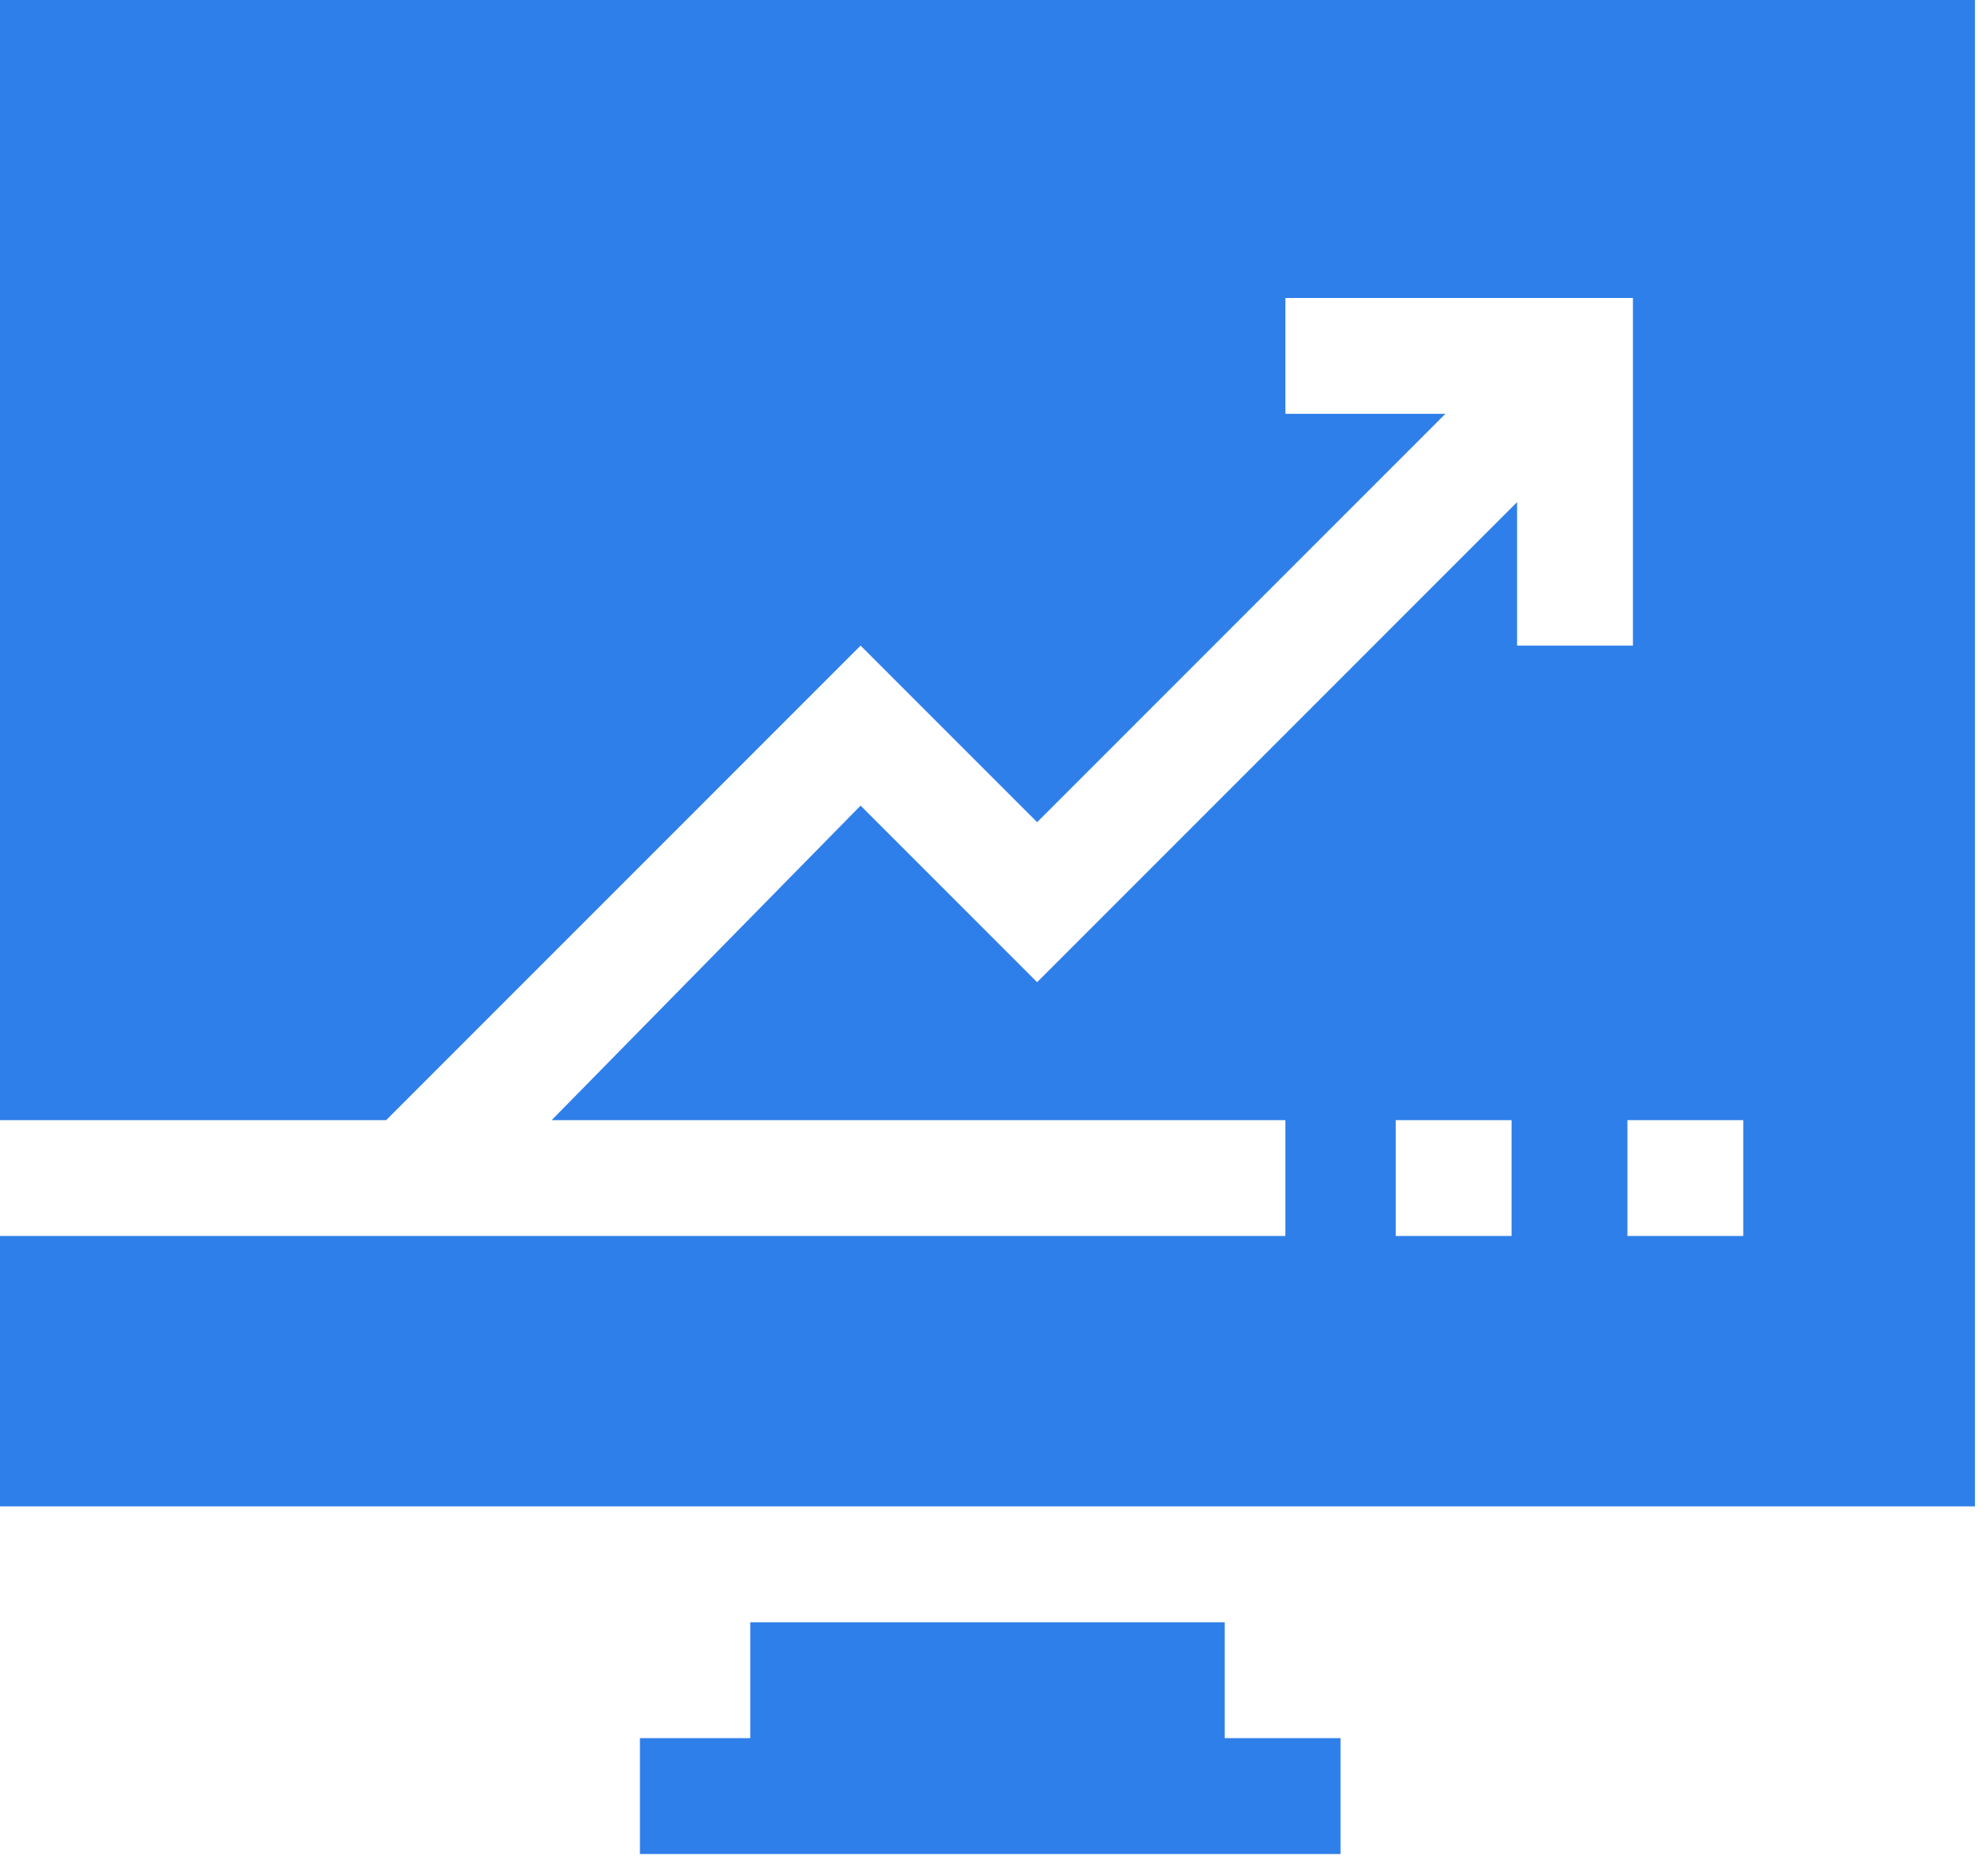
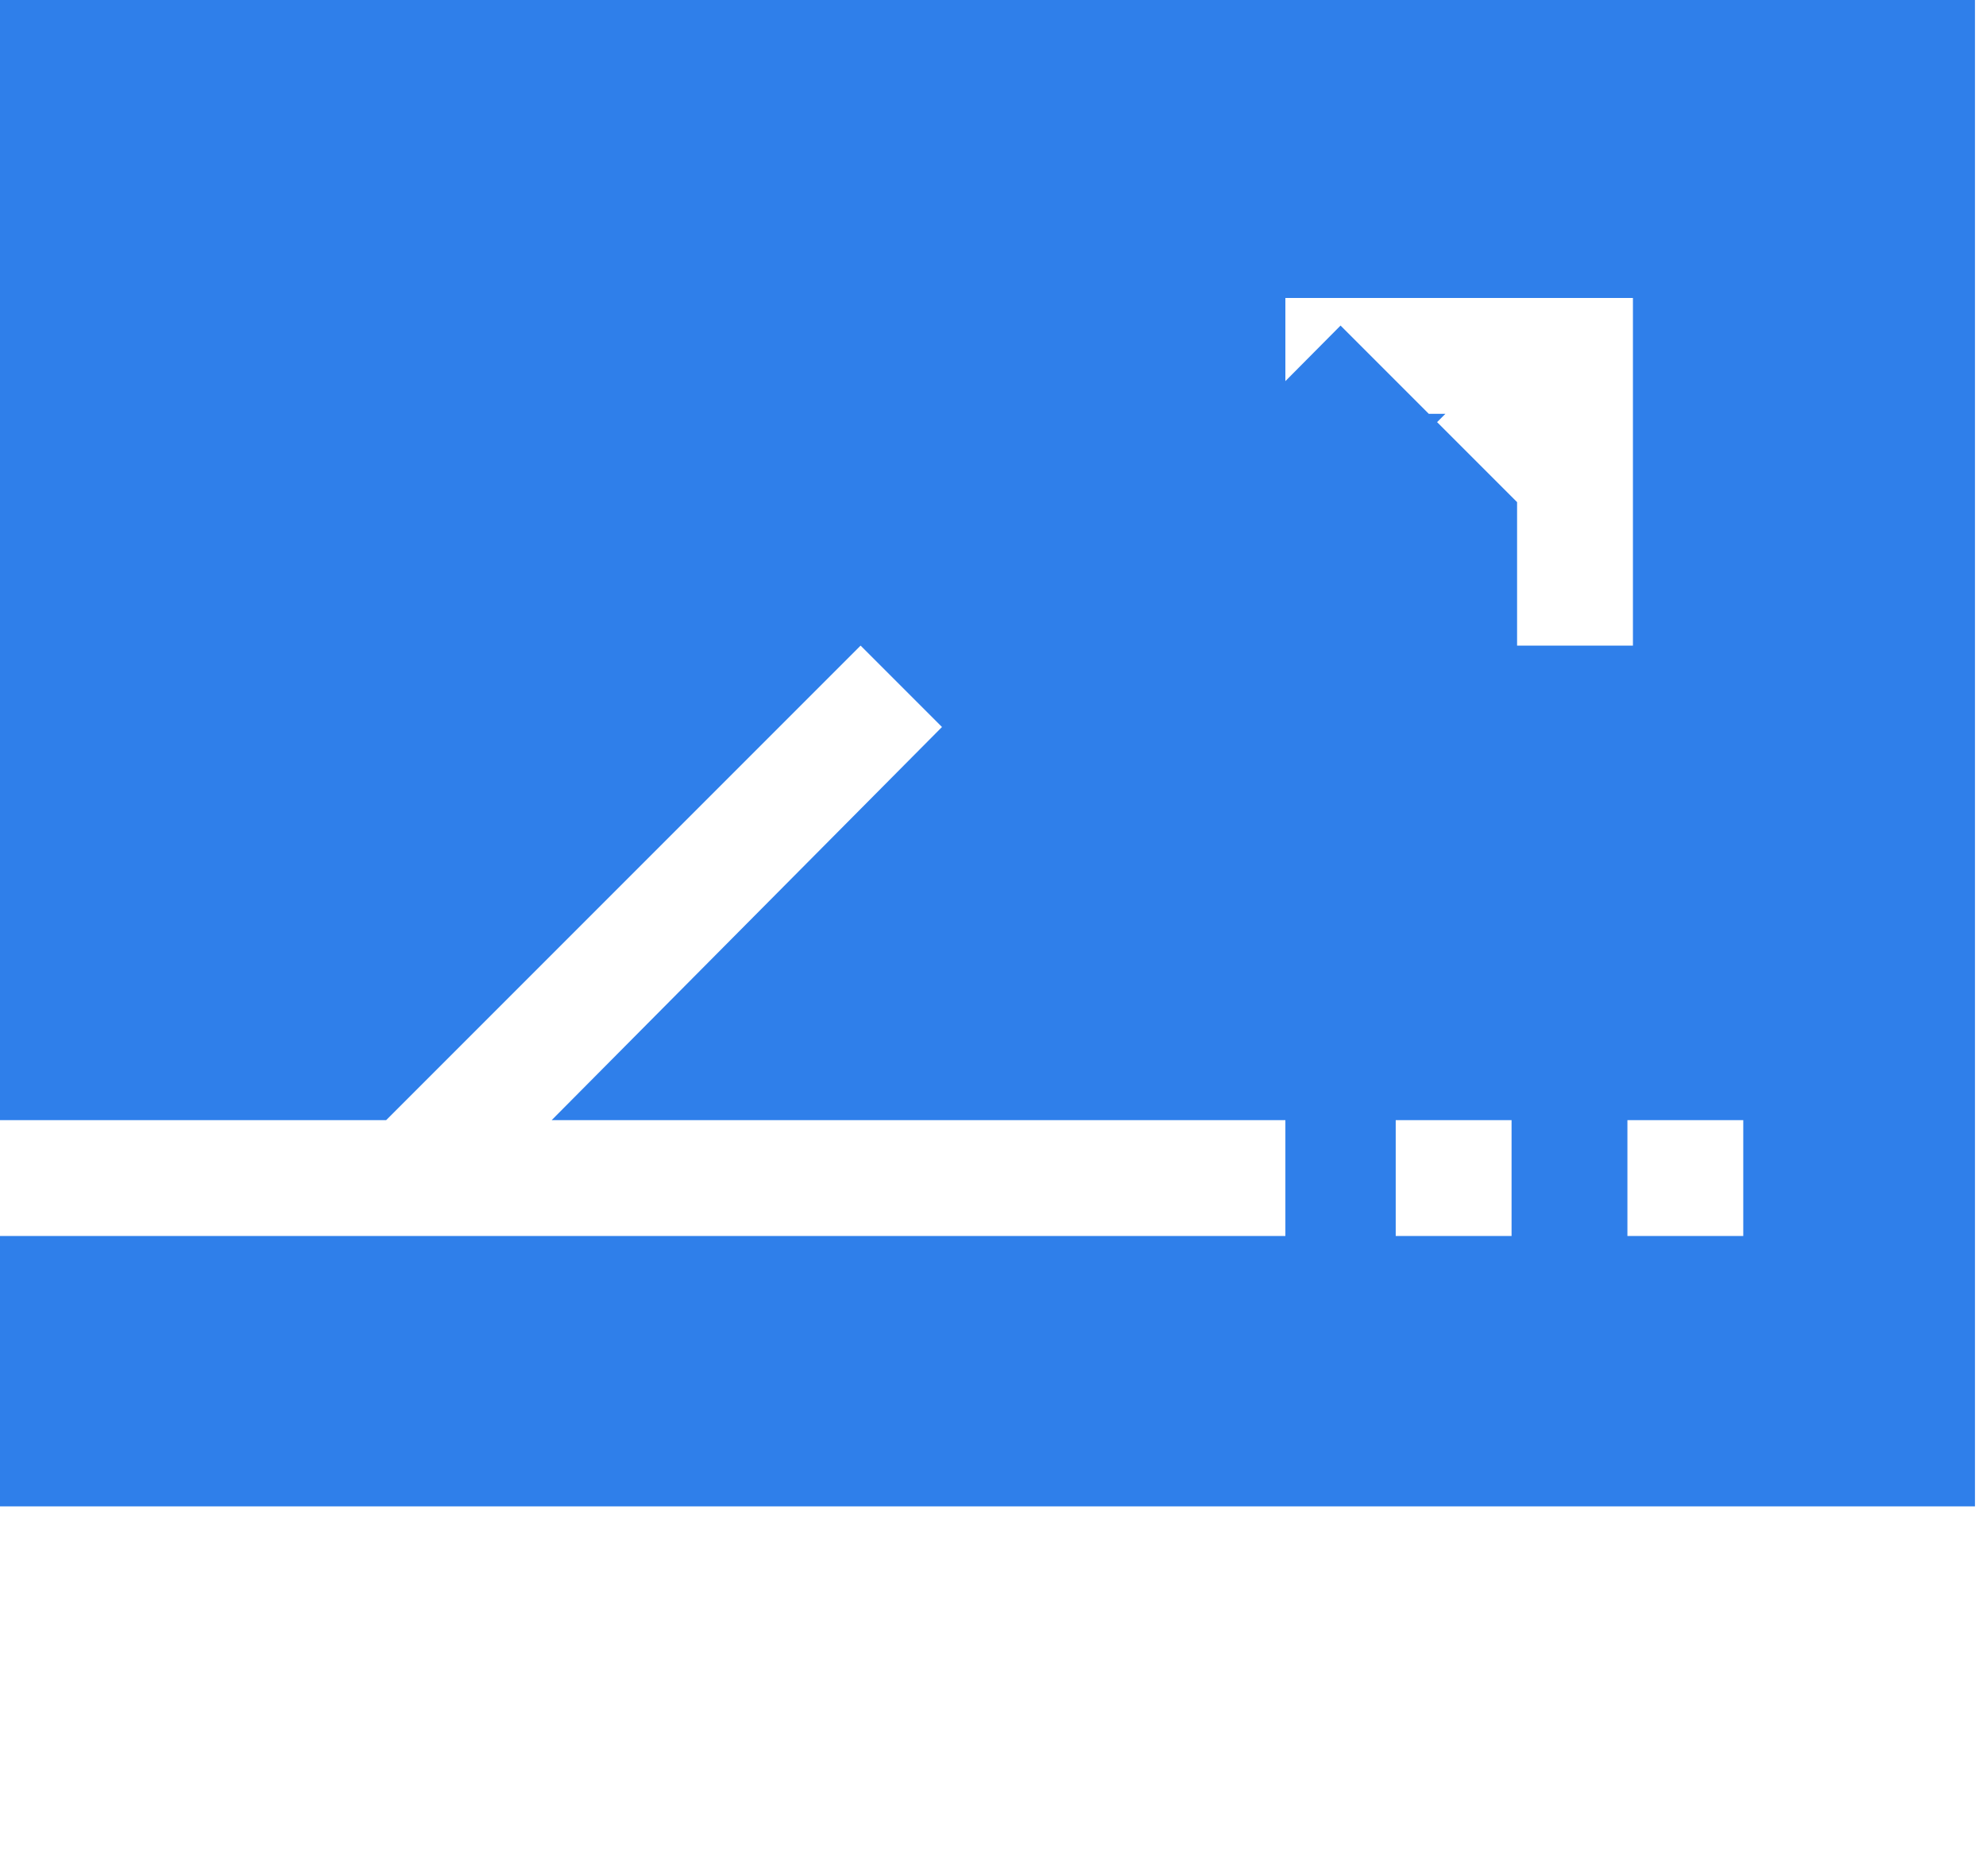
<svg xmlns="http://www.w3.org/2000/svg" version="1.1" id="Layer_1" x="0px" y="0px" viewBox="0 0 36 34" style="enable-background:new 0 0 36 34;" xml:space="preserve">
  <style type="text/css">
	.st0{fill:#2F7FEA;}
</style>
  <title>耀世娱乐-耀世平台注册登录网站地址</title>
  <g>
    <g id="Spanel_features" transform="translate(-395, -801)">
      <g transform="translate(349, 509)">
        <g id="performance" transform="translate(46, 292)">
-           <polygon id="Path" class="st0" points="22.2,29.4 13.6,29.4 13.6,31.5 11.6,31.5 11.6,33.6 24.3,33.6 24.3,31.5 22.2,31.5           " />
-           <path id="Shape" class="st0" d="M0,0v20.3h7l8.6-8.6l3.2,3.2l7.4-7.4h-2.9V5.4h6.3v6.3h-2.1V9.1l-8.7,8.7l-3.2-3.2L10,20.3h13.3      v2.1H0v4.9h35.8V0H0z M27.4,22.4h-2.1v-2.1h2.1V22.4z M31.6,22.4h-2.1v-2.1h2.1V22.4z" />
+           <path id="Shape" class="st0" d="M0,0v20.3h7l8.6-8.6l3.2,3.2l7.4-7.4h-2.9V5.4h6.3v6.3h-2.1V9.1l-3.2-3.2L10,20.3h13.3      v2.1H0v4.9h35.8V0H0z M27.4,22.4h-2.1v-2.1h2.1V22.4z M31.6,22.4h-2.1v-2.1h2.1V22.4z" />
        </g>
      </g>
    </g>
  </g>
</svg>